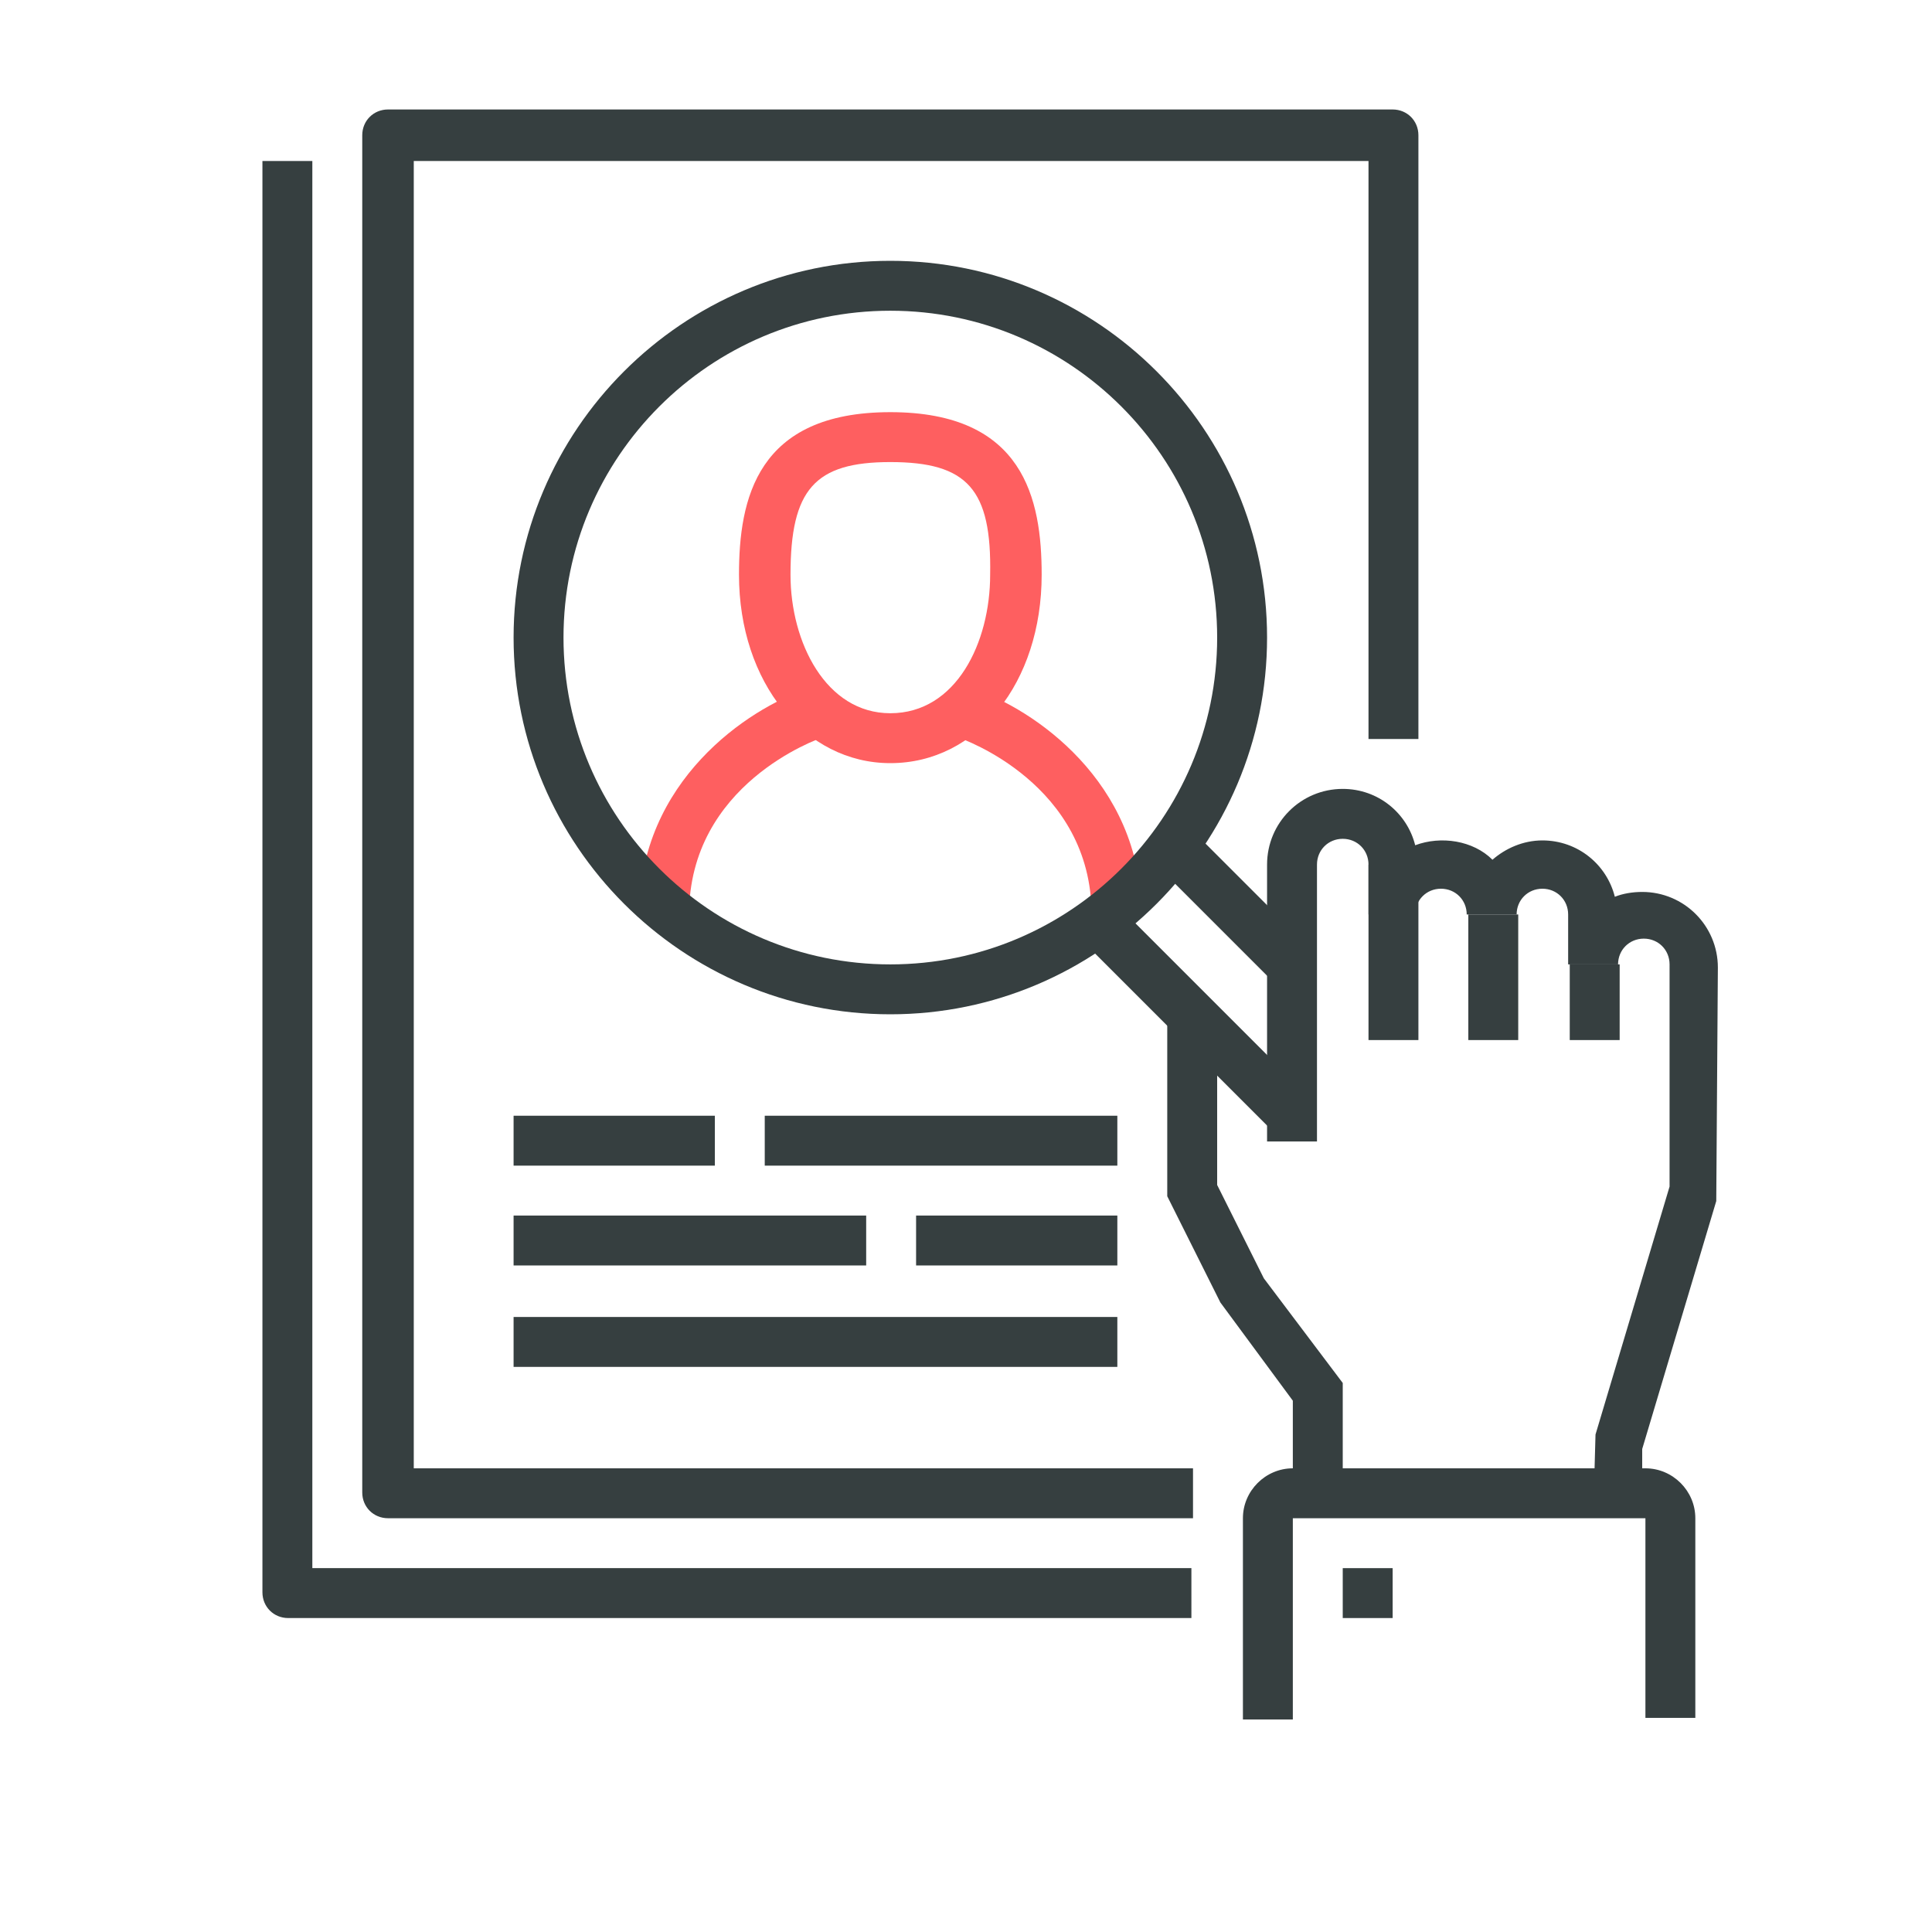
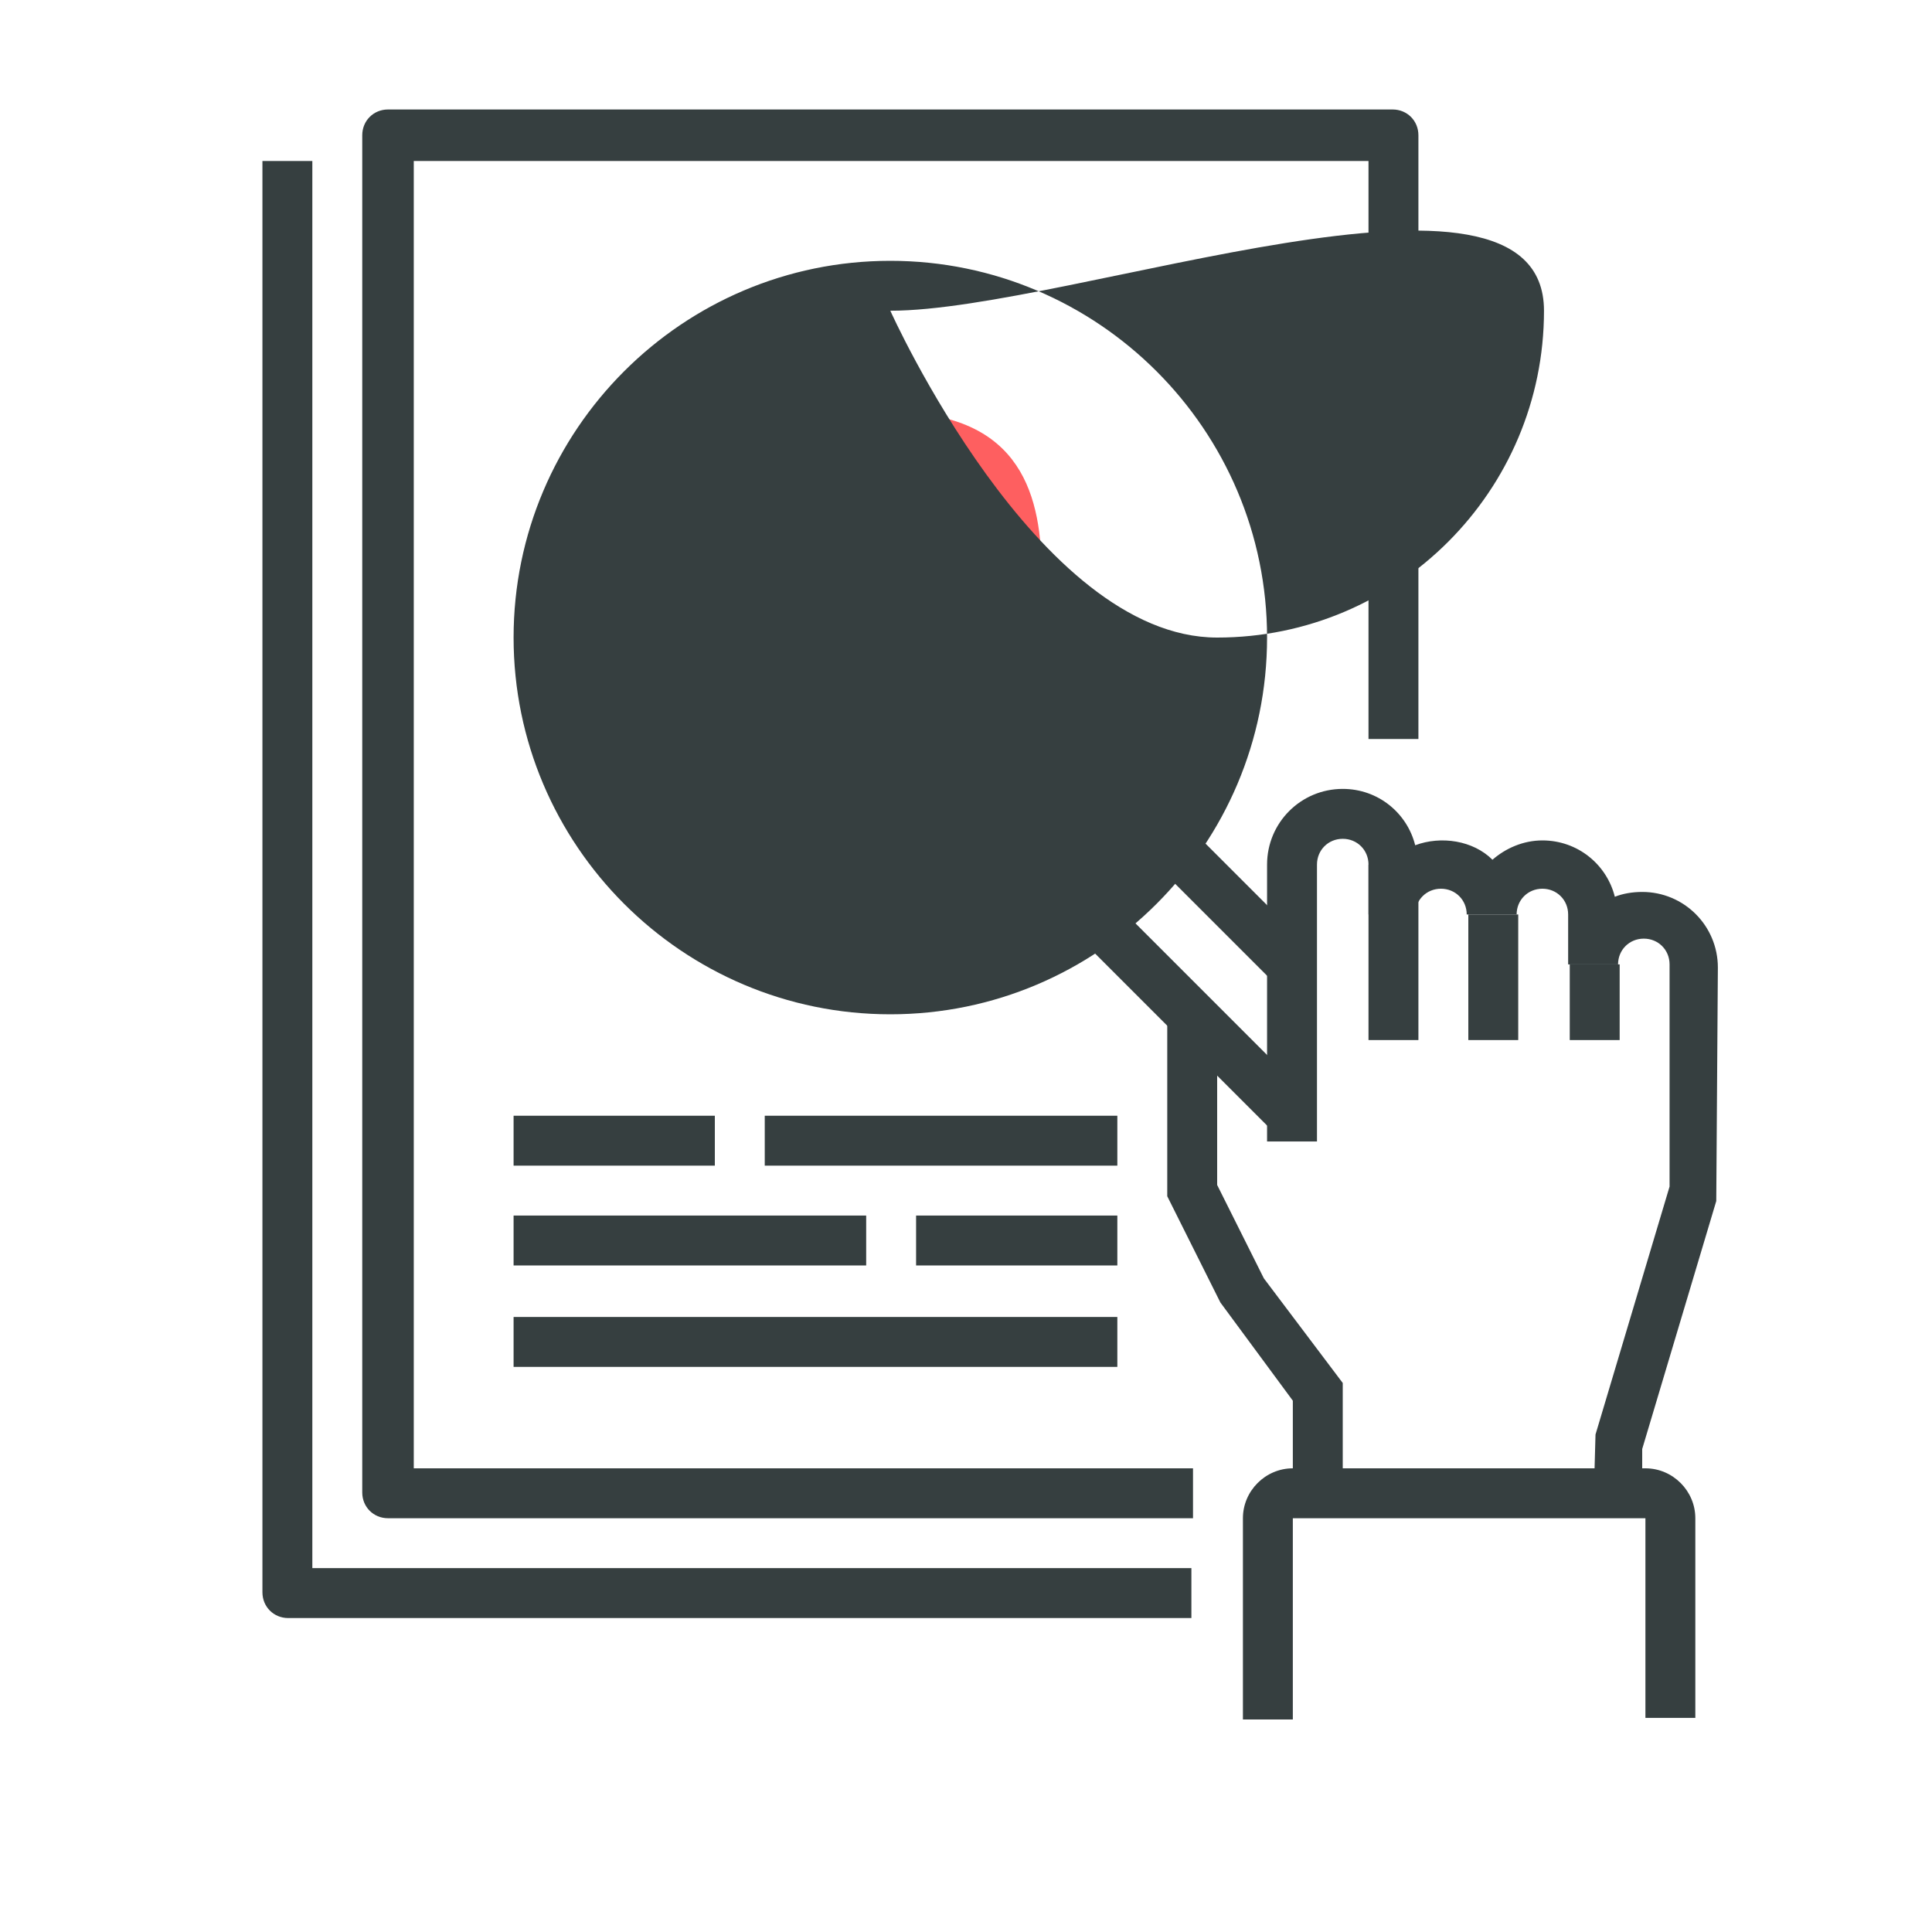
<svg xmlns="http://www.w3.org/2000/svg" version="1.1" id="Warstwa_1" x="0px" y="0px" viewBox="0 0 120 120" style="enable-background:new 0 0 120 120;" xml:space="preserve">
  <style type="text/css">
	.st0{fill:#363F40;}
	.st1{fill:#FE5F60;}
</style>
  <g>
    <g>
      <g>
        <path class="st0" d="M-135.2,62.6h-43.1V59h40l-34.4-60.1l3.1-1.8l35.9,62.8c0.3,0.6,0.3,1.2,0,1.8     C-134,62.2-134.6,62.6-135.2,62.6z" />
      </g>
      <g>
        <path class="st0" d="M-203.5,62.6h-43.1c-0.6,0-1.2-0.3-1.6-0.9c-0.3-0.6-0.3-1.2,0-1.8l35.9-62.8l3.1,1.8L-243.4,59h40v3.6     H-203.5z" />
      </g>
      <g>
        <rect x="-178.3" y="44.6" class="st0" width="34.1" height="3.6" />
      </g>
      <g>
        <rect x="-237.6" y="44.6" class="st0" width="34.1" height="3.6" />
      </g>
      <g>
        <rect x="-178.3" y="30.3" class="st0" width="26.9" height="3.6" />
      </g>
      <g>
        <rect x="-230.4" y="30.3" class="st0" width="26.9" height="3.6" />
      </g>
      <g>
        <rect x="-178.3" y="15.9" class="st0" width="18" height="3.6" />
      </g>
      <g>
        <rect x="-221.4" y="15.9" class="st0" width="18" height="3.6" />
      </g>
      <g>
-         <rect x="-178.3" y="1.6" class="st0" width="10.8" height="3.6" />
-       </g>
+         </g>
      <g>
        <rect x="-214.2" y="1.6" class="st0" width="10.8" height="3.6" />
      </g>
      <g>
        <path class="st1" d="M-181.9,62.6h-3.6v-70c0-1,0.8-1.8,1.8-1.8h5.9l-13.1-23.3L-204-9.2h5.9c1,0,1.8,0.8,1.8,1.8v70h-3.6V-5.6     h-7.2c-0.6,0-1.2-0.3-1.5-0.9s-0.3-1.2,0-1.8l16.2-28.7c0.6-1.1,2.5-1.1,3.1,0l16.2,28.7c0.3,0.6,0.3,1.2,0,1.8s-0.9,0.9-1.5,0.9     h-7.2L-181.9,62.6L-181.9,62.6z" />
      </g>
      <g>
        <rect x="-192.7" y="59" class="st0" width="3.6" height="3.6" />
      </g>
      <g>
        <rect x="-192.7" y="44.6" class="st0" width="3.6" height="3.6" />
      </g>
      <g>
        <rect x="-192.7" y="30.3" class="st0" width="3.6" height="3.6" />
      </g>
      <g>
-         <rect x="-192.7" y="15.9" class="st0" width="3.6" height="3.6" />
-       </g>
+         </g>
      <g>
        <rect x="-192.7" y="1.6" class="st0" width="3.6" height="3.6" />
      </g>
    </g>
  </g>
  <g>
    <g>
      <g>
        <path class="st1" d="M-63.9-5v-3.1c5.2,0,9.4-4.2,9.4-9.4s-4.2-9.4-9.4-9.4V-30c6.9,0,12.6,5.6,12.6,12.6S-56.9-5-63.9-5z" />
      </g>
      <g>
        <path class="st0" d="M-62.3,32.7h-1.6c-27.7,0-50.2-22.5-50.2-50.2s22.5-50.2,50.2-50.2h1.6C-62.3-67.7-62.3,32.7-62.3,32.7z      M-65.4-64.6c-25.3,0.8-45.5,21.6-45.5,47.1s20.3,46.2,45.5,47.1V-64.6z" />
      </g>
      <g>
        <rect x="-106.2" y="-42.6" class="st0" width="37.7" height="3.1" />
      </g>
      <g>
        <rect x="-106.2" y="4.5" class="st0" width="37.7" height="3.1" />
      </g>
      <g>
        <rect x="-112.5" y="-19.1" class="st0" width="44" height="3.1" />
      </g>
      <g>
        <path class="st0" d="M-59,32.7l-0.2-3.1c2.6-0.2,4.5-0.7,6.9-1.4l0.3-6.7l1-0.3c0.7-0.2,1.5-0.5,2.2-0.8l1-0.4l4.6,4.8     c2-1,3.9-2.1,5.8-3.3l-1.9-6.4l0.8-0.7c0.6-0.5,1.2-1,1.8-1.5l0.8-0.7l5.9,2.9c1.5-1.6,3-3.3,4.3-5.1l-3.9-5.3l0.6-0.9     c0.4-0.7,0.8-1.3,1.2-2l0.5-0.9l6.6,0.7c0.9-2,1.7-4.1,2.3-6.3l-5.5-3.7l0.2-1c0.2-0.8,0.3-1.5,0.4-2.3l0.2-1.1l6.4-1.6     c0.1-1.1,0.1-2.3,0.1-3.3s0-2.2-0.1-3.3l-6.4-1.6l-0.2-1.1c-0.1-0.8-0.2-1.5-0.4-2.3l-0.2-1l5.5-3.7c-0.6-2.1-1.4-4.2-2.3-6.3     l-6.6,0.7l-0.5-0.9c-0.4-0.7-0.8-1.3-1.2-2l-0.6-0.9l3.9-5.3c-1.3-1.8-2.8-3.5-4.3-5.1l-6,3.2l-0.8-0.7c-0.6-0.5-1.2-1-1.8-1.5     l-0.8-0.7l1.9-6.4c-1.8-1.2-3.8-2.4-5.8-3.3l-4.6,4.8l-1-0.4c-0.7-0.3-1.4-0.5-2.2-0.8l-1-0.3l-0.4-6.6c-2.4-0.7-4.3-1.2-6.9-1.4     l0.4-3.1c2.9,0.2,5,0.8,7.5,1.5l2.1,0.6l0.4,6.8c0.1,0,0.2,0.1,0.3,0.1l4.7-4.9l1,0.5c2.9,1.3,5.6,2.9,8.2,4.8l0.9,0.6l-1.9,6.5     c0.1,0.1,0.2,0.2,0.3,0.2l6.1-3l0.8,0.8c2.2,2.2,4.3,4.7,6.1,7.3l0.6,0.9l-4,5.4c0.1,0.1,0.1,0.2,0.2,0.3l6.7-0.8l0.5,1     c1.4,2.9,2.5,5.9,3.2,8.9l0.3,1.1l-5.6,3.8c0,0.1,0,0.2,0.1,0.4l6.6,1.6l0.1,1.1c0.2,1.6,0.2,3.2,0.2,4.7s-0.1,3.1-0.2,4.7     l-0.1,1.1l-6.6,1.6c0,0.1,0,0.2-0.1,0.4l5.6,3.8l-0.3,1.1c-0.8,3.1-1.9,6.1-3.2,8.9l-0.5,1l-6.7-0.8c-0.1,0.1-0.1,0.2-0.2,0.3     l4,5.4l-0.6,0.9c-1.8,2.6-3.9,5.1-6.1,7.3l-0.8,0.8l-6.1-3c-0.1,0.1-0.2,0.2-0.3,0.2l1.9,6.5l-0.9,0.6c-2.6,1.8-5.3,3.4-8.2,4.8     l-1,0.5l-4.7-4.9c-0.1,0-0.2,0.1-0.3,0.1l-0.4,6.8l-2.1,0.6C-54,31.9-56.1,32.5-59,32.7z" />
      </g>
      <g>
        <path class="st1" d="M-58.9,7.6l-0.5-3.1c1.2-0.2,2.3-0.8,3.5-1.4c0.2-0.1,0.3-0.2,0.5-0.3l-0.1-5.2l0.8-0.5     c0.8-0.5,1.5-1,2.1-1.5l0.7-0.6l4.8,1.7c0.8-0.9,1.5-1.8,2.1-2.8l-3.1-4.1l0.3-0.8c0.3-0.8,0.6-1.6,0.8-2.5l0.2-0.9l4.9-1.4     c0.1-0.6,0.1-1.2,0.1-1.7c0-0.6,0-1.1-0.1-1.7l-4.9-1.4l-0.2-0.9c-0.2-0.9-0.5-1.7-0.8-2.5l-0.3-0.8l3.1-4.1     c-0.6-1-1.3-1.9-2.1-2.8l-4.9,1.6l-0.7-0.6c-0.6-0.5-1.3-1.1-2.1-1.5l-0.8-0.5l0.1-5.2c-0.2-0.1-0.3-0.2-0.5-0.3     c-1.2-0.6-2.3-1.2-3.5-1.4l0.6-3.1c1.7,0.3,3,1,4.4,1.7c0.4,0.2,0.9,0.5,1.3,0.7l0.9,0.4l-0.1,5.4c0.4,0.2,0.7,0.5,1,0.7l5.1-1.8     l0.7,0.7c1.5,1.6,2.7,3.3,3.7,5.1l0.5,0.9l-3.3,4.3c0.1,0.4,0.3,0.8,0.4,1.2l5.2,1.5l0.1,1c0.1,1.2,0.2,2.2,0.2,3.2     s-0.1,2-0.2,3.2l-0.1,1l-5.2,1.5c-0.1,0.4-0.2,0.8-0.4,1.2l3.3,4.3l-0.5,0.9c-1,1.8-2.2,3.5-3.7,5.1l-0.7,0.7l-5.1-1.8     c-0.3,0.3-0.7,0.5-1,0.7l0.1,5.4l-0.9,0.4c-0.5,0.2-0.9,0.4-1.3,0.7C-55.8,6.5-57.2,7.2-58.9,7.6z" />
      </g>
      <g>
        <path class="st0" d="M-63.9,32.7c-10.6,0-18.8-22.1-18.8-50.2s8.3-50.2,18.8-50.2v3.1c-7.6,0-15.7,18.9-15.7,47.1     s8.1,47.1,15.7,47.1V32.7z" />
      </g>
      <g>
        <path class="st0" d="M-63.9,32.7c-19.9,0-36.1-22.5-36.1-50.2s16.2-50.2,36.1-50.2v3.1c-18.1,0-32.9,21.1-32.9,47.1     s14.8,47.1,33,47.1v3.1H-63.9z" />
      </g>
      <g>
        <path class="st0" d="M-63.9,17v-3.1c17.3,0,31.4-14.1,31.4-31.4s-14-31.4-31.4-31.4V-52c19,0,34.5,15.5,34.5,34.5     S-44.8,17-63.9,17z" />
      </g>
    </g>
  </g>
  <g>
    <g>
      <g>
        <g>
          <path class="st1" d="M42.8,56.8h-3.1c0-8.3,6.8-12.8,10.4-14l1,3C50.8,45.9,42.8,48.7,42.8,56.8z" />
        </g>
        <g>
          <path class="st1" d="M70.9,56.8h-3.1c0-8.1-8-10.9-8.3-11l1-3C64.1,44,70.9,48.5,70.9,56.8z" />
        </g>
        <g>
          <path class="st1" d="M55.3,47.4c-5.3,0-9.4-5-9.4-11.7c0-4.7,1.1-10.1,9.4-10.1c8.3,0,9.4,5.4,9.4,10.1      C64.7,42.4,60.7,47.4,55.3,47.4z M55.3,28.7c-4.7,0-6.2,1.7-6.2,7c0,4.2,2.2,8.6,6.2,8.6c4.1,0,6.2-4.4,6.2-8.6      C61.6,30.4,60.1,28.7,55.3,28.7z" />
        </g>
      </g>
      <g>
        <path class="st0" d="M74.1,94.3H24.1c-0.9,0-1.6-0.7-1.6-1.6V8.4c0-0.9,0.7-1.6,1.6-1.6h62.4c0.9,0,1.6,0.7,1.6,1.6v37.5H85V10     H25.7v81.2h48.4V94.3z" />
      </g>
      <g>
        <g>
          <g>
            <path class="st0" d="M102.2,92.7H99l0.1-3.6l4.6-15.4V59.9c0-0.9-0.7-1.6-1.6-1.6c-0.9,0-1.6,0.7-1.6,1.6h-3.1v-3.1       c0-0.9-0.7-1.6-1.6-1.6c-0.9,0-1.6,0.7-1.6,1.6h-3.1c0-0.9-0.7-1.6-1.6-1.6c-0.9,0-1.6,0.7-1.6,1.6H85v-3.1       c0-0.9-0.7-1.6-1.6-1.6c-0.9,0-1.6,0.7-1.6,1.6v17.2h-3.1V53.7c0-2.6,2.1-4.7,4.7-4.7c2.2,0,4,1.5,4.5,3.5       c1.6-0.6,3.6-0.3,4.8,0.9c0.8-0.7,1.9-1.2,3.1-1.2c2.2,0,4,1.5,4.5,3.5c0.5-0.2,1.1-0.3,1.7-0.3c2.6,0,4.7,2.1,4.7,4.7       l-0.1,14.5l-4.6,15.4V92.7z" />
          </g>
          <g>
            <rect x="85" y="53.7" class="st0" width="3.1" height="10.9" />
          </g>
          <g>
            <rect x="91.2" y="56.8" class="st0" width="3.1" height="7.8" />
          </g>
          <g>
            <rect x="97.5" y="59.9" class="st0" width="3.1" height="4.7" />
          </g>
          <g>
            <polygon class="st0" points="83.4,92.7 80.3,92.7 80.3,87 75.8,80.9 72.5,74.3 72.5,63 75.6,63 75.6,73.6 78.5,79.4 83.4,85.9             " />
          </g>
        </g>
      </g>
      <g>
-         <rect x="83.4" y="97.4" class="st0" width="3.1" height="3.1" />
-       </g>
+         </g>
      <g>
        <rect x="74.8" y="50.5" transform="matrix(0.707 -0.707 0.707 0.707 -17.237 70.434)" class="st0" width="3.1" height="11" />
      </g>
      <g>
        <rect x="72.5" y="54.2" transform="matrix(0.707 -0.707 0.707 0.707 -22.888 70.836)" class="st0" width="3.1" height="17.7" />
      </g>
      <g>
-         <path class="st0" d="M55.3,63c-12.9,0-23.4-10.5-23.4-23.4s10.5-23.4,23.4-23.4c12.9,0,23.4,10.5,23.4,23.4S68.2,63,55.3,63z      M55.3,19.3C44.1,19.3,35,28.4,35,39.6s9.1,20.3,20.3,20.3s20.3-9.1,20.3-20.3S66.5,19.3,55.3,19.3z" />
+         <path class="st0" d="M55.3,63c-12.9,0-23.4-10.5-23.4-23.4s10.5-23.4,23.4-23.4c12.9,0,23.4,10.5,23.4,23.4S68.2,63,55.3,63z      M55.3,19.3s9.1,20.3,20.3,20.3s20.3-9.1,20.3-20.3S66.5,19.3,55.3,19.3z" />
      </g>
      <g>
        <rect x="31.9" y="69.3" class="st0" width="12.5" height="3.1" />
      </g>
      <g>
        <rect x="31.9" y="75.5" class="st0" width="21.9" height="3.1" />
      </g>
      <g>
        <rect x="31.9" y="81.8" class="st0" width="37.5" height="3.1" />
      </g>
      <g>
        <rect x="47.5" y="69.3" class="st0" width="21.9" height="3.1" />
      </g>
      <g>
        <rect x="56.9" y="75.5" class="st0" width="12.5" height="3.1" />
      </g>
      <g>
        <path class="st0" d="M105.3,106.7h-3.1V94.3H80.3v12.5h-3.1V94.3c0-1.7,1.4-3.1,3.1-3.1h21.9c1.7,0,3.1,1.4,3.1,3.1V106.7z" />
      </g>
      <g>
        <path class="st0" d="M74.1,100.5H17.9c-0.9,0-1.6-0.7-1.6-1.6V10h3.1v87.4h54.6V100.5z" />
      </g>
      <g>
        <g>
          <g>
            <g>
              <path class="st0" d="M-91.6,106.2c-0.4,0-0.7-0.1-1-0.4l-5.8-5.8l2.1-2.1l4.8,4.8l4.8-4.8l2.1,2.1l-5.8,5.8        C-90.9,106.1-91.2,106.2-91.6,106.2z" />
            </g>
            <g>
              <path class="st0" d="M-90.2,104.7h-2.9V87.2c0-6.4,5.2-11.7,11.7-11.7h27.8v2.9h-27.8c-4.8,0-8.8,3.9-8.8,8.8V104.7z" />
            </g>
          </g>
          <g>
            <g>
              <path class="st0" d="M-28.4,114.5l-4.8-4.8l-4.8,4.8l-2.1-2.1l5.8-5.8c0.6-0.6,1.5-0.6,2.1,0l5.8,5.8L-28.4,114.5z" />
            </g>
            <g>
              <path class="st0" d="M-43.4,136.9h-27.8V134h27.8c4.8,0,8.8-3.9,8.8-8.8v-17.5h2.9v17.5C-31.7,131.6-37,136.9-43.4,136.9z" />
            </g>
          </g>
          <g>
            <g>
              <path class="st0" d="M-62.4,110.6c-5,0-8.8-4.7-8.8-11c0-4.4,1-9.5,8.8-9.5c7.8,0,8.8,5.1,8.8,9.5        C-53.6,105.9-57.4,110.6-62.4,110.6z M-62.4,93c-4.4,0-5.8,1.6-5.8,6.6c0,3.9,2,8,5.8,8c3.8,0,5.8-4.1,5.8-8        C-56.5,94.6-58,93-62.4,93z" />
            </g>
            <g>
              <path class="st0" d="M-50.7,122.3h-23.4c-2.4,0-4.4-2.7-4.4-5.8v-3.8l11-6.3l1.4,2.5l-9.5,5.4v2.1c0,1.8,1,2.9,1.5,2.9h23.4        c0.4,0,1.5-1.1,1.5-2.9v-2.1l-9.5-5.4l1.4-2.5l11,6.3v3.8C-46.3,119.6-48.3,122.3-50.7,122.3z" />
            </g>
          </g>
          <g>
            <g>
              <path class="st0" d="M-93.1,142.7c-5,0-8.8-4.7-8.8-11c0-4.4,1-9.5,8.8-9.5c7.8,0,8.8,5.1,8.8,9.5        C-84.3,138-88.1,142.7-93.1,142.7z M-93.1,125.2c-4.4,0-5.8,1.6-5.8,6.6c0,3.9,2,8,5.8,8c3.8,0,5.8-4.1,5.8-8        C-87.2,126.8-88.6,125.2-93.1,125.2z" />
            </g>
            <g>
              <path class="st0" d="M-81.4,154.4h-23.4c-2.4,0-4.4-2.7-4.4-5.8v-3.8l11-6.3l1.4,2.5l-9.5,5.4v2.1c0,1.8,1,2.9,1.5,2.9h23.4        c0.4,0,1.5-1.1,1.5-2.9v-2.1l-9.5-5.4l1.4-2.5l11,6.3v3.8C-77,151.7-79,154.4-81.4,154.4z" />
            </g>
          </g>
          <g>
            <g>
              <path class="st0" d="M-31.7,81.4c-5,0-8.8-4.7-8.8-11c0-4.4,1-9.5,8.8-9.5c7.8,0,8.8,5.1,8.8,9.5        C-22.9,76.7-26.7,81.4-31.7,81.4z M-31.7,63.8c-4.4,0-5.8,1.6-5.8,6.6c0,3.9,2,8,5.8,8c3.8,0,5.8-4.1,5.8-8        C-25.9,65.4-27.3,63.8-31.7,63.8z" />
            </g>
            <g>
              <path class="st0" d="M-20,93h-23.4c-2.4,0-4.4-2.7-4.4-5.8v-3.8l11-6.3l1.4,2.5l-9.5,5.4v2.1c0,1.8,1,2.9,1.5,2.9H-20        c0.4,0,1.5-1.1,1.5-2.9v-2.1l-9.5-5.4l1.4-2.5l11,6.3v3.8C-15.6,90.4-17.6,93-20,93z" />
            </g>
          </g>
        </g>
      </g>
    </g>
  </g>
</svg>